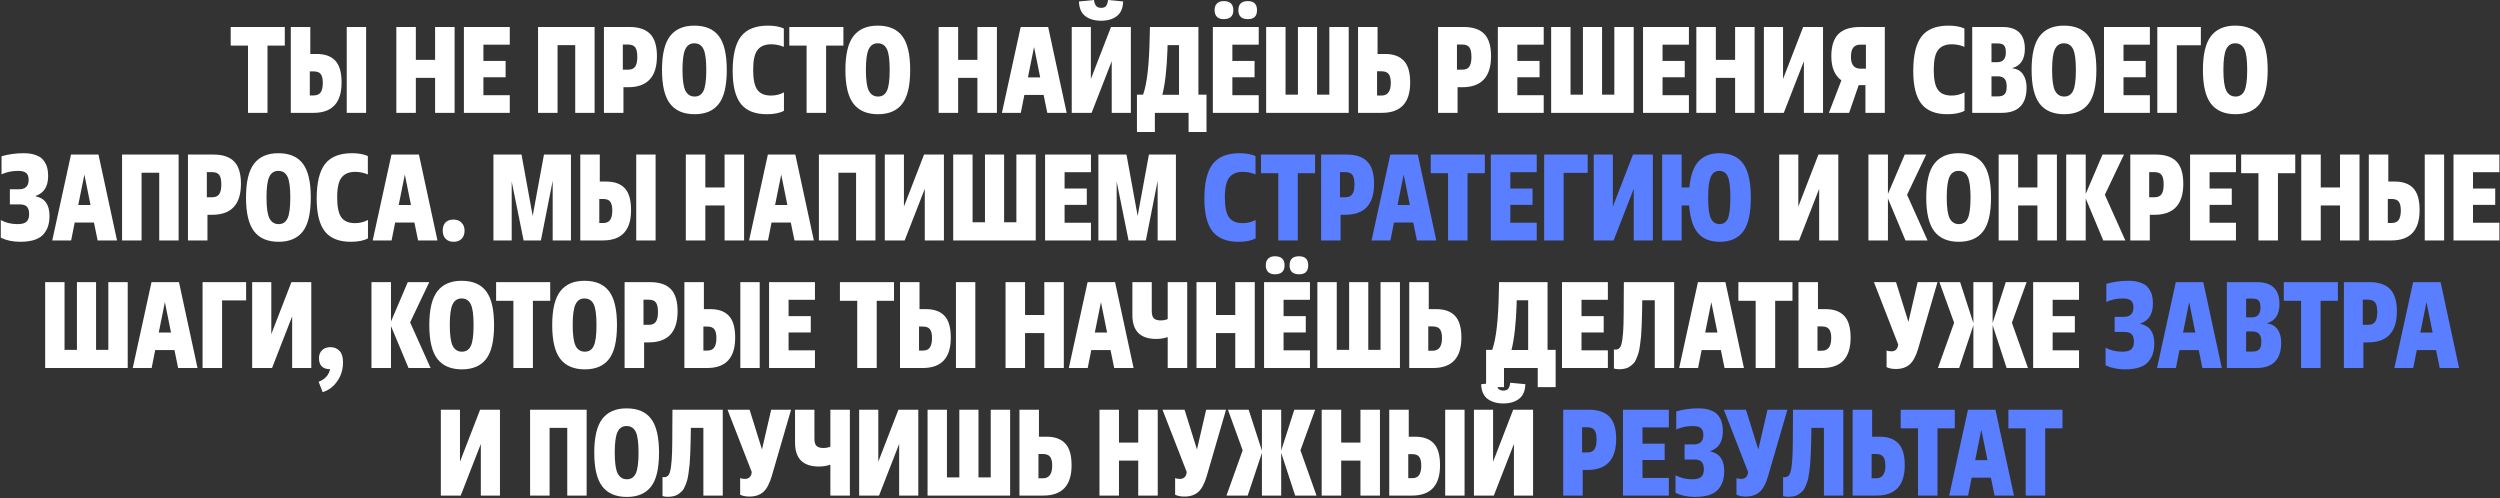
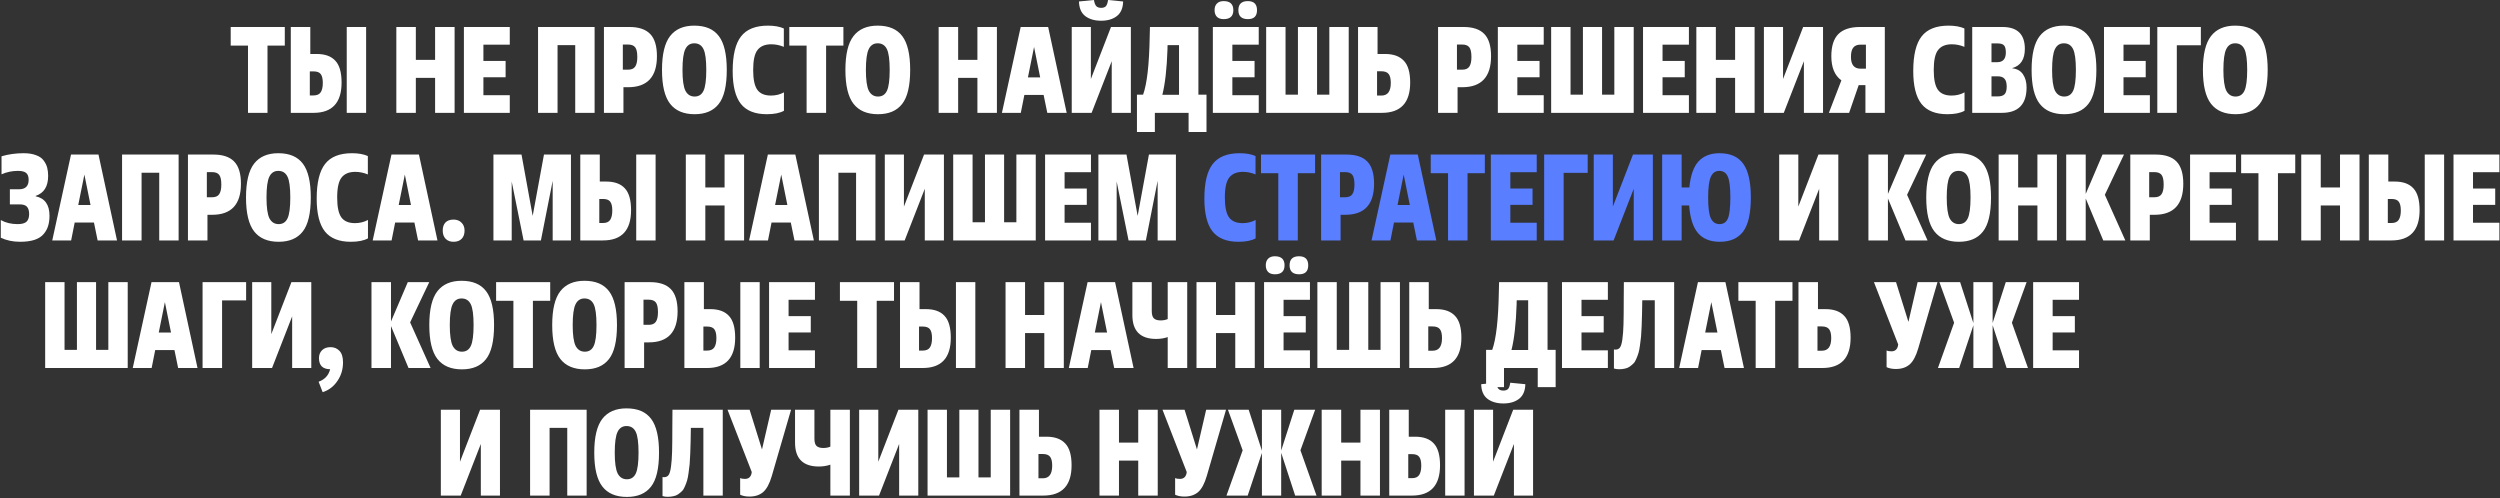
<svg xmlns="http://www.w3.org/2000/svg" width="1019" height="203" viewBox="0 0 1019 203" fill="none">
  <rect x="0" y="0" width="1019" height="203" fill="#333333" stroke="none" />
  <path d="M109.034 18.6V46H101.084V18.6H94.034V11H116.084V18.6H109.034ZM126.279 29.1V38.9H127.779C129.179 38.9 130.162 38.467 130.729 37.6C131.296 36.733 131.579 35.467 131.579 33.8C131.579 32.133 131.296 30.933 130.729 30.2C130.196 29.467 129.212 29.1 127.779 29.1H126.279ZM127.779 46H118.529V11H126.479V22H129.079C132.479 22 135.012 22.917 136.679 24.75C138.379 26.55 139.229 29.517 139.229 33.65C139.229 41.883 135.412 46 127.779 46ZM149.229 11V46H141.329V11H149.229ZM185.296 11V46H177.346V31.75H169.496V46H161.546V11H169.496V24.4H177.346V11H185.296ZM207.786 38.8V46H189.086V11H207.786V18.2H197.036V24.85H206.086V31.5H197.036V38.8H207.786ZM242.36 11V46H234.46V18.4H227.26V46H219.31V11H242.36ZM253.866 18.15V28.4H256.016C257.349 28.4 258.299 28 258.866 27.2C259.466 26.367 259.766 25.05 259.766 23.25C259.766 21.35 259.482 20.033 258.916 19.3C258.349 18.533 257.366 18.15 255.966 18.15H253.866ZM254.116 35.55V46H246.166V11H256.566C260.366 11 263.182 11.95 265.016 13.85C266.849 15.75 267.766 18.767 267.766 22.9C267.766 31.333 263.849 35.55 256.016 35.55H254.116ZM279.381 37C280.214 38.567 281.464 39.35 283.131 39.35C284.798 39.35 285.998 38.583 286.731 37.05C287.498 35.483 287.881 32.633 287.881 28.5C287.881 24.367 287.498 21.533 286.731 20C285.964 18.433 284.714 17.65 282.981 17.65C281.314 17.65 280.098 18.45 279.331 20.05C278.564 21.617 278.181 24.433 278.181 28.5C278.181 32.567 278.581 35.4 279.381 37ZM283.131 46.55C278.664 46.55 275.331 45.133 273.131 42.3C270.931 39.467 269.831 34.867 269.831 28.5C269.831 22.133 270.931 17.533 273.131 14.7C275.331 11.867 278.614 10.45 282.981 10.45C287.548 10.45 290.898 11.883 293.031 14.75C295.164 17.583 296.231 22.167 296.231 28.5C296.231 35 295.131 39.633 292.931 42.4C290.764 45.167 287.498 46.55 283.131 46.55ZM319.539 37.65V45.15C317.873 46.083 315.539 46.55 312.539 46.55C307.739 46.55 304.223 45.15 301.989 42.35C299.756 39.517 298.639 35.05 298.639 28.95C298.639 22.45 299.773 17.75 302.039 14.85C304.306 11.917 307.973 10.45 313.039 10.45C315.606 10.45 317.756 10.833 319.489 11.6V19.1C317.823 18.4 316.106 18.05 314.339 18.05C311.839 18.05 309.989 18.817 308.789 20.35C307.589 21.85 306.989 24.567 306.989 28.5C306.989 32.333 307.556 35.033 308.689 36.6C309.823 38.167 311.673 38.95 314.239 38.95C316.173 38.95 317.939 38.517 319.539 37.65ZM336.72 18.6V46H328.77V18.6H321.72V11H343.77V18.6H336.72ZM354.137 37C354.97 38.567 356.22 39.35 357.887 39.35C359.553 39.35 360.753 38.583 361.487 37.05C362.253 35.483 362.637 32.633 362.637 28.5C362.637 24.367 362.253 21.533 361.487 20C360.72 18.433 359.47 17.65 357.737 17.65C356.07 17.65 354.853 18.45 354.087 20.05C353.32 21.617 352.937 24.433 352.937 28.5C352.937 32.567 353.337 35.4 354.137 37ZM357.887 46.55C353.42 46.55 350.087 45.133 347.887 42.3C345.687 39.467 344.587 34.867 344.587 28.5C344.587 22.133 345.687 17.533 347.887 14.7C350.087 11.867 353.37 10.45 357.737 10.45C362.303 10.45 365.653 11.883 367.787 14.75C369.92 17.583 370.987 22.167 370.987 28.5C370.987 35 369.887 39.633 367.687 42.4C365.52 45.167 362.253 46.55 357.887 46.55ZM406.341 11V46H398.391V31.75H390.541V46H382.591V11H390.541V24.4H398.391V11H406.341ZM426.88 46L425.38 38.7H417.53L416.08 46H408.38L416.03 11H427.23L434.78 46H426.88ZM421.48 19.15L418.98 31.55H423.98L421.48 19.15ZM460.939 11V46H453.139V24.95L444.939 46H436.839V11H444.639V32.2L452.839 11H460.939ZM451.639 -8.34465e-07L457.789 0.6C457.723 3.3 456.873 5.283 455.239 6.55C453.606 7.817 451.473 8.45 448.839 8.45C446.173 8.45 444.006 7.817 442.339 6.55C440.706 5.283 439.856 3.3 439.789 0.6L445.889 -8.34465e-07C446.089 1.233 446.423 2.083 446.889 2.55C447.356 2.983 448.006 3.2 448.839 3.2C449.673 3.2 450.306 2.983 450.739 2.55C451.173 2.083 451.473 1.233 451.639 -8.34465e-07ZM491.77 38.6V53.8H484.47V46H470.72V53.8H463.42V38.6H465.92C467.52 34.2 468.42 26.3 468.62 14.9L468.72 11H488.47V38.6H491.77ZM473.77 38.65H480.57V18.4H475.92C475.92 18.467 475.904 18.733 475.87 19.2C475.87 19.667 475.87 19.933 475.87 20C475.604 27.967 474.904 34.183 473.77 38.65ZM513.059 38.8V46H494.359V11H513.059V18.2H502.309V24.85H511.359V31.5H502.309V38.8H513.059ZM512.359 4.15C512.359 6.583 511.126 7.8 508.659 7.8C506.059 7.8 504.759 6.583 504.759 4.15C504.759 1.683 506.042 0.45 508.609 0.45C511.109 0.45 512.359 1.683 512.359 4.15ZM502.709 4.15C502.709 6.583 501.392 7.8 498.759 7.8C497.559 7.8 496.642 7.483 496.009 6.85C495.376 6.183 495.059 5.283 495.059 4.15C495.059 2.983 495.376 2.083 496.009 1.45C496.642 0.783 497.559 0.45 498.759 0.45C501.392 0.45 502.709 1.683 502.709 4.15ZM549.738 11V46H516.088V11H523.988V38.6H529.038V11H536.838V38.6H541.838V11H549.738ZM561.289 29.05V38.95H563.089C565.622 38.95 566.889 37.233 566.889 33.8C566.889 32.133 566.605 30.933 566.039 30.2C565.472 29.433 564.472 29.05 563.039 29.05H561.289ZM563.239 46H553.539V11H561.489V22H564.539C567.939 22 570.489 22.917 572.189 24.75C573.922 26.55 574.789 29.517 574.789 33.65C574.789 41.883 570.939 46 563.239 46ZM593.856 18.15V28.4H596.006C597.339 28.4 598.289 28 598.856 27.2C599.456 26.367 599.756 25.05 599.756 23.25C599.756 21.35 599.473 20.033 598.906 19.3C598.339 18.533 597.356 18.15 595.956 18.15H593.856ZM594.106 35.55V46H586.156V11H596.556C600.356 11 603.173 11.95 605.006 13.85C606.839 15.75 607.756 18.767 607.756 22.9C607.756 31.333 603.839 35.55 596.006 35.55H594.106ZM629.221 38.8V46H610.521V11H629.221V18.2H618.471V24.85H627.521V31.5H618.471V38.8H629.221ZM665.9 11V46H632.25V11H640.15V38.6H645.2V11H653V38.6H658V11H665.9ZM688.401 38.8V46H669.701V11H688.401V18.2H677.651V24.85H686.701V31.5H677.651V38.8H688.401ZM715.179 11V46H707.229V31.75H699.379V46H691.429V11H699.379V24.4H707.229V11H715.179ZM743.068 11V46H735.268V24.95L727.068 46H718.968V11H726.768V32.2L734.968 11H743.068ZM753.699 46H745.449L750.549 32.75C747.816 30.783 746.449 27.5 746.449 22.9C746.449 18.833 747.399 15.833 749.299 13.9C751.233 11.967 754.183 11 758.149 11H768.249V46H760.349V34.7H757.599L753.699 46ZM758.399 28H760.549V18.2H758.299C756.999 18.2 756.033 18.6 755.399 19.4C754.766 20.167 754.449 21.433 754.449 23.2C754.449 26.4 755.766 28 758.399 28ZM800.741 37.65V45.15C799.074 46.083 796.741 46.55 793.741 46.55C788.941 46.55 785.424 45.15 783.191 42.35C780.957 39.517 779.841 35.05 779.841 28.95C779.841 22.45 780.974 17.75 783.241 14.85C785.507 11.917 789.174 10.45 794.241 10.45C796.807 10.45 798.957 10.833 800.691 11.6V19.1C799.024 18.4 797.307 18.05 795.541 18.05C793.041 18.05 791.191 18.817 789.991 20.35C788.791 21.85 788.191 24.567 788.191 28.5C788.191 32.333 788.757 35.033 789.891 36.6C791.024 38.167 792.874 38.95 795.441 38.95C797.374 38.95 799.141 38.517 800.741 37.65ZM811.73 17.7V25.35H814.03C816.397 25.35 817.58 24.033 817.58 21.4C817.58 20.033 817.347 19.083 816.88 18.55C816.414 17.983 815.547 17.7 814.28 17.7H811.73ZM811.73 31.1V39.3H814.23C815.53 39.3 816.464 39.017 817.03 38.45C817.63 37.85 817.93 36.8 817.93 35.3C817.93 33.8 817.63 32.733 817.03 32.1C816.464 31.433 815.53 31.1 814.23 31.1H811.73ZM815.88 46H803.88V11H816.18C822.28 11 825.33 13.967 825.33 19.9C825.33 24.167 823.63 26.783 820.23 27.75V27.85C822.164 28.05 823.614 28.867 824.58 30.3C825.547 31.733 826.03 33.517 826.03 35.65C826.03 42.55 822.647 46 815.88 46ZM837.633 37C838.466 38.567 839.716 39.35 841.383 39.35C843.049 39.35 844.249 38.583 844.983 37.05C845.749 35.483 846.133 32.633 846.133 28.5C846.133 24.367 845.749 21.533 844.983 20C844.216 18.433 842.966 17.65 841.233 17.65C839.566 17.65 838.349 18.45 837.583 20.05C836.816 21.617 836.433 24.433 836.433 28.5C836.433 32.567 836.833 35.4 837.633 37ZM841.383 46.55C836.916 46.55 833.583 45.133 831.383 42.3C829.183 39.467 828.083 34.867 828.083 28.5C828.083 22.133 829.183 17.533 831.383 14.7C833.583 11.867 836.866 10.45 841.233 10.45C845.799 10.45 849.149 11.883 851.283 14.75C853.416 17.583 854.483 22.167 854.483 28.5C854.483 35 853.383 39.633 851.183 42.4C849.016 45.167 845.749 46.55 841.383 46.55ZM876.291 38.8V46H857.591V11H876.291V18.2H865.541V24.85H874.591V31.5H865.541V38.8H876.291ZM887.27 18.45V46H879.32V11H897.07V18.45H887.27ZM907.457 37C908.29 38.567 909.54 39.35 911.207 39.35C912.874 39.35 914.074 38.583 914.807 37.05C915.574 35.483 915.957 32.633 915.957 28.5C915.957 24.367 915.574 21.533 914.807 20C914.04 18.433 912.79 17.65 911.057 17.65C909.39 17.65 908.174 18.45 907.407 20.05C906.64 21.617 906.257 24.433 906.257 28.5C906.257 32.567 906.657 35.4 907.457 37ZM911.207 46.55C906.74 46.55 903.407 45.133 901.207 42.3C899.007 39.467 897.907 34.867 897.907 28.5C897.907 22.133 899.007 17.533 901.207 14.7C903.407 11.867 906.69 10.45 911.057 10.45C915.624 10.45 918.974 11.883 921.107 14.75C923.24 17.583 924.307 22.167 924.307 28.5C924.307 35 923.207 39.633 921.007 42.4C918.84 45.167 915.574 46.55 911.207 46.55ZM0.324 96.9V89.7C2.291 90.8 4.574 91.35 7.174 91.35C8.907 91.35 10.124 91.017 10.824 90.35C11.524 89.683 11.874 88.65 11.874 87.25C11.874 85.883 11.574 84.883 10.974 84.25C10.407 83.617 9.391 83.3 7.924 83.3H4.024V77.15H7.724C10.357 77.15 11.674 75.867 11.674 73.3C11.674 72 11.341 71.067 10.674 70.5C10.007 69.933 8.891 69.65 7.324 69.65C4.957 69.65 2.724 70.117 0.624 71.05V63.7C3.457 62.867 6.457 62.45 9.624 62.45C11.624 62.45 13.307 62.717 14.674 63.25C16.074 63.75 17.107 64.467 17.774 65.4C18.474 66.333 18.957 67.3 19.224 68.3C19.491 69.3 19.624 70.433 19.624 71.7C19.624 76 17.924 78.717 14.524 79.85V80C18.291 80.8 20.174 83.45 20.174 87.95C20.174 89.483 19.991 90.85 19.624 92.05C19.291 93.217 18.691 94.317 17.824 95.35C16.991 96.383 15.757 97.183 14.124 97.75C12.491 98.283 10.507 98.55 8.174 98.55C5.274 98.55 2.657 98 0.324 96.9ZM39.795 98L38.295 90.7H30.445L28.995 98H21.296L28.945 63H40.145L47.696 98H39.795ZM34.395 71.15L31.895 83.55H36.895L34.395 71.15ZM72.805 63V98H64.904V70.4H57.705V98H49.755V63H72.805ZM84.31 70.15V80.4H86.46C87.793 80.4 88.743 80 89.31 79.2C89.91 78.367 90.21 77.05 90.21 75.25C90.21 73.35 89.927 72.033 89.36 71.3C88.793 70.533 87.81 70.15 86.41 70.15H84.31ZM84.56 87.55V98H76.61V63H87.01C90.81 63 93.627 63.95 95.46 65.85C97.293 67.75 98.21 70.767 98.21 74.9C98.21 83.333 94.293 87.55 86.46 87.55H84.56ZM109.825 89C110.659 90.567 111.909 91.35 113.575 91.35C115.242 91.35 116.442 90.583 117.175 89.05C117.942 87.483 118.325 84.633 118.325 80.5C118.325 76.367 117.942 73.533 117.175 72C116.409 70.433 115.159 69.65 113.425 69.65C111.759 69.65 110.542 70.45 109.775 72.05C109.009 73.617 108.625 76.433 108.625 80.5C108.625 84.567 109.025 87.4 109.825 89ZM113.575 98.55C109.109 98.55 105.775 97.133 103.575 94.3C101.375 91.467 100.275 86.867 100.275 80.5C100.275 74.133 101.375 69.533 103.575 66.7C105.775 63.867 109.059 62.45 113.425 62.45C117.992 62.45 121.342 63.883 123.475 66.75C125.609 69.583 126.675 74.167 126.675 80.5C126.675 87 125.575 91.633 123.375 94.4C121.209 97.167 117.942 98.55 113.575 98.55ZM149.984 89.65V97.15C148.317 98.083 145.984 98.55 142.984 98.55C138.184 98.55 134.667 97.15 132.434 94.35C130.2 91.517 129.084 87.05 129.084 80.95C129.084 74.45 130.217 69.75 132.484 66.85C134.75 63.917 138.417 62.45 143.484 62.45C146.05 62.45 148.2 62.833 149.934 63.6V71.1C148.267 70.4 146.55 70.05 144.784 70.05C142.284 70.05 140.434 70.817 139.234 72.35C138.034 73.85 137.434 76.567 137.434 80.5C137.434 84.333 138 87.033 139.134 88.6C140.267 90.167 142.117 90.95 144.684 90.95C146.617 90.95 148.384 90.517 149.984 89.65ZM170.411 98L168.911 90.7H161.061L159.611 98H151.911L159.561 63H170.761L178.311 98H170.411ZM165.011 71.15L162.511 83.55H167.511L165.011 71.15ZM189.354 94C189.354 95.433 188.954 96.55 188.154 97.35C187.388 98.15 186.288 98.55 184.854 98.55C183.521 98.55 182.454 98.15 181.654 97.35C180.854 96.517 180.454 95.4 180.454 94C180.454 92.567 180.821 91.467 181.554 90.7C182.321 89.9 183.421 89.5 184.854 89.5C186.221 89.5 187.304 89.917 188.104 90.75C188.938 91.55 189.354 92.633 189.354 94ZM232.722 63V98H225.272V73.7L220.472 98H213.422L208.572 74V98H201.122V63H212.572L217.122 88L221.722 63H232.722ZM244.272 81.1V90.9H245.772C247.172 90.9 248.155 90.467 248.722 89.6C249.289 88.733 249.572 87.467 249.572 85.8C249.572 84.133 249.289 82.933 248.722 82.2C248.189 81.467 247.205 81.1 245.772 81.1H244.272ZM245.772 98H236.522V63H244.472V74H247.072C250.472 74 253.005 74.917 254.672 76.75C256.372 78.55 257.222 81.517 257.222 85.65C257.222 93.883 253.405 98 245.772 98ZM267.222 63V98H259.322V63H267.222ZM303.29 63V98H295.34V83.75H287.49V98H279.54V63H287.49V76.4H295.34V63H303.29ZM323.829 98L322.329 90.7H314.479L313.029 98H305.329L312.979 63H324.179L331.729 98H323.829ZM318.429 71.15L315.929 83.55H320.929L318.429 71.15ZM356.838 63V98H348.938V70.4H341.738V98H333.788V63H356.838ZM384.743 63V98H376.943V76.95L368.743 98H360.643V63H368.443V84.2L376.643 63H384.743ZM422.174 63V98H388.524V63H396.424V90.6H401.474V63H409.274V90.6H414.274V63H422.174ZM444.675 90.8V98H425.975V63H444.675V70.2H433.925V76.85H442.975V83.5H433.925V90.8H444.675ZM479.304 63V98H471.854V73.7L467.054 98H460.004L455.154 74V98H447.704V63H459.154L463.704 88L468.304 63H479.304ZM749.294 63V98H741.494V76.95L733.294 98H725.194V63H732.994V84.2L741.194 63H749.294ZM769.521 63V79.05L776.371 63H785.121L777.321 79.4L785.671 98H776.671L769.521 80.9V98H761.571V63H769.521ZM794.688 89C795.522 90.567 796.772 91.35 798.438 91.35C800.105 91.35 801.305 90.583 802.038 89.05C802.805 87.483 803.188 84.633 803.188 80.5C803.188 76.367 802.805 73.533 802.038 72C801.272 70.433 800.022 69.65 798.288 69.65C796.622 69.65 795.405 70.45 794.638 72.05C793.872 73.617 793.488 76.433 793.488 80.5C793.488 84.567 793.888 87.4 794.688 89ZM798.438 98.55C793.972 98.55 790.638 97.133 788.438 94.3C786.238 91.467 785.138 86.867 785.138 80.5C785.138 74.133 786.238 69.533 788.438 66.7C790.638 63.867 793.922 62.45 798.288 62.45C802.855 62.45 806.205 63.883 808.338 66.75C810.472 69.583 811.538 74.167 811.538 80.5C811.538 87 810.438 91.633 808.238 94.4C806.072 97.167 802.805 98.55 798.438 98.55ZM838.397 63V98H830.447V83.75H822.597V98H814.647V63H822.597V76.4H830.447V63H838.397ZM850.136 63V79.05L856.986 63H865.736L857.936 79.4L866.286 98H857.286L850.136 80.9V98H842.186V63H850.136ZM876.009 70.15V80.4H878.159C879.493 80.4 880.443 80 881.009 79.2C881.609 78.367 881.909 77.05 881.909 75.25C881.909 73.35 881.626 72.033 881.059 71.3C880.493 70.533 879.509 70.15 878.109 70.15H876.009ZM876.259 87.55V98H868.309V63H878.709C882.509 63 885.326 63.95 887.159 65.85C888.993 67.75 889.909 70.767 889.909 74.9C889.909 83.333 885.993 87.55 878.159 87.55H876.259ZM911.374 90.8V98H892.674V63H911.374V70.2H900.624V76.85H909.674V83.5H900.624V90.8H911.374ZM928.492 70.6V98H920.542V70.6H913.492V63H935.542V70.6H928.492ZM961.737 63V98H953.787V83.75H945.937V98H937.987V63H945.937V76.4H953.787V63H961.737ZM973.276 81.1V90.9H974.776C976.176 90.9 977.159 90.467 977.726 89.6C978.293 88.733 978.576 87.467 978.576 85.8C978.576 84.133 978.293 82.933 977.726 82.2C977.193 81.467 976.209 81.1 974.776 81.1H973.276ZM974.776 98H965.526V63H973.476V74H976.076C979.476 74 982.009 74.917 983.676 76.75C985.376 78.55 986.226 81.517 986.226 85.65C986.226 93.883 982.409 98 974.776 98ZM996.226 63V98H988.326V63H996.226ZM1018.75 90.8V98H1000.05V63H1018.75V70.2H1008V76.85H1017.05V83.5H1008V90.8H1018.75ZM52.057 115V150H18.407V115H26.307V142.6H31.357V115H39.157V142.6H44.157V115H52.057ZM72.608 150L71.108 142.7H63.258L61.808 150H54.108L61.758 115H72.958L80.508 150H72.608ZM67.208 123.15L64.708 135.55H69.708L67.208 123.15ZM90.517 122.45V150H82.567V115H100.317V122.45H90.517ZM126.882 115V150H119.082V128.95L110.882 150H102.782V115H110.582V136.2L118.782 115H126.882ZM131.513 159.85L129.863 155.6C132.396 154.667 133.963 152.967 134.563 150.5C131.529 150.467 130.013 148.95 130.013 145.95C130.013 144.65 130.429 143.583 131.263 142.75C132.096 141.917 133.263 141.5 134.763 141.5C136.196 141.5 137.396 142 138.363 143C139.329 144 139.813 145.567 139.813 147.7C139.813 150.567 139.046 153.1 137.513 155.3C136.013 157.533 134.013 159.05 131.513 159.85ZM159.365 115V131.05L166.215 115H174.965L167.165 131.4L175.515 150H166.515L159.365 132.9V150H151.415V115H159.365ZM184.532 141C185.366 142.567 186.616 143.35 188.282 143.35C189.949 143.35 191.149 142.583 191.882 141.05C192.649 139.483 193.032 136.633 193.032 132.5C193.032 128.367 192.649 125.533 191.882 124C191.116 122.433 189.866 121.65 188.132 121.65C186.466 121.65 185.249 122.45 184.482 124.05C183.716 125.617 183.332 128.433 183.332 132.5C183.332 136.567 183.732 139.4 184.532 141ZM188.282 150.55C183.816 150.55 180.482 149.133 178.282 146.3C176.082 143.467 174.982 138.867 174.982 132.5C174.982 126.133 176.082 121.533 178.282 118.7C180.482 115.867 183.766 114.45 188.132 114.45C192.699 114.45 196.049 115.883 198.182 118.75C200.316 121.583 201.382 126.167 201.382 132.5C201.382 139 200.282 143.633 198.082 146.4C195.916 149.167 192.649 150.55 188.282 150.55ZM217.213 122.6V150H209.263V122.6H202.213V115H224.263V122.6H217.213ZM234.63 141C235.463 142.567 236.713 143.35 238.38 143.35C240.047 143.35 241.247 142.583 241.98 141.05C242.747 139.483 243.13 136.633 243.13 132.5C243.13 128.367 242.747 125.533 241.98 124C241.213 122.433 239.963 121.65 238.23 121.65C236.563 121.65 235.347 122.45 234.58 124.05C233.813 125.617 233.43 128.433 233.43 132.5C233.43 136.567 233.83 139.4 234.63 141ZM238.38 150.55C233.913 150.55 230.58 149.133 228.38 146.3C226.18 143.467 225.08 138.867 225.08 132.5C225.08 126.133 226.18 121.533 228.38 118.7C230.58 115.867 233.863 114.45 238.23 114.45C242.797 114.45 246.147 115.883 248.28 118.75C250.413 121.583 251.48 126.167 251.48 132.5C251.48 139 250.38 143.633 248.18 146.4C246.013 149.167 242.747 150.55 238.38 150.55ZM262.288 122.15V132.4H264.438C265.772 132.4 266.722 132 267.288 131.2C267.888 130.367 268.188 129.05 268.188 127.25C268.188 125.35 267.905 124.033 267.338 123.3C266.772 122.533 265.788 122.15 264.388 122.15H262.288ZM262.538 139.55V150H254.588V115H264.988C268.788 115 271.605 115.95 273.438 117.85C275.272 119.75 276.188 122.767 276.188 126.9C276.188 135.333 272.272 139.55 264.438 139.55H262.538ZM286.704 133.1V142.9H288.204C289.604 142.9 290.587 142.467 291.154 141.6C291.72 140.733 292.004 139.467 292.004 137.8C292.004 136.133 291.72 134.933 291.154 134.2C290.62 133.467 289.637 133.1 288.204 133.1H286.704ZM288.204 150H278.954V115H286.904V126H289.504C292.904 126 295.437 126.917 297.104 128.75C298.804 130.55 299.654 133.517 299.654 137.65C299.654 145.883 295.837 150 288.204 150ZM309.654 115V150H301.754V115H309.654ZM332.175 142.8V150H313.475V115H332.175V122.2H321.425V128.85H330.475V135.5H321.425V142.8H332.175ZM357.35 122.6V150H349.4V122.6H342.35V115H364.4V122.6H357.35ZM374.594 133.1V142.9H376.094C377.494 142.9 378.478 142.467 379.044 141.6C379.611 140.733 379.894 139.467 379.894 137.8C379.894 136.133 379.611 134.933 379.044 134.2C378.511 133.467 377.528 133.1 376.094 133.1H374.594ZM376.094 150H366.844V115H374.794V126H377.394C380.794 126 383.328 126.917 384.994 128.75C386.694 130.55 387.544 133.517 387.544 137.65C387.544 145.883 383.728 150 376.094 150ZM397.544 115V150H389.644V115H397.544ZM433.612 115V150H425.662V135.75H417.812V150H409.862V115H417.812V128.4H425.662V115H433.612ZM454.151 150L452.651 142.7H444.801L443.351 150H435.651L443.301 115H454.501L462.051 150H454.151ZM448.751 123.15L446.251 135.55H451.251L448.751 123.15ZM483.908 115V150H475.958V137.4C474.525 137.9 472.958 138.15 471.258 138.15C464.791 138.15 461.558 134.9 461.558 128.4V115H469.458V126.75C469.458 128.25 469.758 129.267 470.358 129.8C470.958 130.333 471.858 130.6 473.058 130.6C474.158 130.6 475.125 130.417 475.958 130.05V115H483.908ZM511.444 115V150H503.494V135.75H495.644V150H487.694V115H495.644V128.4H503.494V115H511.444ZM533.933 142.8V150H515.233V115H533.933V122.2H523.183V128.85H532.233V135.5H523.183V142.8H533.933ZM533.233 108.15C533.233 110.583 532 111.8 529.533 111.8C526.933 111.8 525.633 110.583 525.633 108.15C525.633 105.683 526.916 104.45 529.483 104.45C531.983 104.45 533.233 105.683 533.233 108.15ZM523.583 108.15C523.583 110.583 522.266 111.8 519.633 111.8C518.433 111.8 517.516 111.483 516.883 110.85C516.25 110.183 515.933 109.283 515.933 108.15C515.933 106.983 516.25 106.083 516.883 105.45C517.516 104.783 518.433 104.45 519.633 104.45C522.266 104.45 523.583 105.683 523.583 108.15ZM570.612 115V150H536.962V115H544.862V142.6H549.912V115H557.712V142.6H562.712V115H570.612ZM582.163 133.05V142.95H583.963C586.496 142.95 587.763 141.233 587.763 137.8C587.763 136.133 587.479 134.933 586.913 134.2C586.346 133.433 585.346 133.05 583.913 133.05H582.163ZM584.113 150H574.413V115H582.363V126H585.413C588.813 126 591.363 126.917 593.063 128.75C594.796 130.55 595.663 133.517 595.663 137.65C595.663 145.883 591.813 150 584.113 150ZM634.08 142.6V157.8H626.78V150H613.03V157.8H605.73V142.6H608.23C609.83 138.2 610.73 130.3 610.93 118.9L611.03 115H630.78V142.6H634.08ZM616.08 142.65H622.88V122.4H618.23C618.23 122.467 618.213 122.733 618.18 123.2C618.18 123.667 618.18 123.933 618.18 124C617.913 131.967 617.213 138.183 616.08 142.65ZM655.369 142.8V150H636.669V115H655.369V122.2H644.619V128.85H653.669V135.5H644.619V142.8H655.369ZM682.388 115V150H674.488V122.4H669.388C669.354 124.667 669.321 126.55 669.288 128.05C669.254 129.517 669.204 131.133 669.138 132.9C669.071 134.667 668.988 136.117 668.888 137.25C668.788 138.35 668.638 139.55 668.438 140.85C668.271 142.117 668.071 143.133 667.838 143.9C667.604 144.667 667.304 145.467 666.938 146.3C666.604 147.133 666.204 147.767 665.738 148.2C665.304 148.633 664.804 149.05 664.238 149.45C663.671 149.85 663.021 150.117 662.288 150.25C661.588 150.417 660.804 150.5 659.938 150.5C659.138 150.5 658.438 150.4 657.838 150.2V142.45C658.004 142.483 658.254 142.5 658.588 142.5C659.321 142.467 659.888 142.183 660.288 141.65C660.721 141.083 661.054 139.95 661.288 138.25C661.521 136.55 661.671 134.517 661.738 132.15C661.804 129.783 661.838 126.35 661.838 121.85L661.888 115H682.388ZM702.93 150L701.43 142.7H693.58L692.13 150H684.43L692.08 115H703.28L710.83 150H702.93ZM697.53 123.15L695.03 135.55H700.03L697.53 123.15ZM723.561 122.6V150H715.611V122.6H708.561V115H730.611V122.6H723.561ZM740.805 133.05V142.95H742.605C745.139 142.95 746.405 141.233 746.405 137.8C746.405 136.133 746.122 134.933 745.555 134.2C744.989 133.433 743.989 133.05 742.555 133.05H740.805ZM742.755 150H733.055V115H741.005V126H744.055C747.455 126 750.005 126.917 751.705 128.75C753.439 130.55 754.305 133.517 754.305 137.65C754.305 145.883 750.455 150 742.755 150ZM768.972 149.65V142.85C769.439 143.083 770.089 143.2 770.922 143.2C772.389 143.2 773.289 142.45 773.622 140.95C773.622 140.683 773.656 140.517 773.722 140.45L763.822 115H772.822L777.872 131.2L781.622 115H789.722L781.872 142C780.972 145.1 779.806 147.283 778.372 148.55C776.939 149.783 775.072 150.4 772.772 150.4C771.272 150.4 770.006 150.15 768.972 149.65ZM804.35 150V132.6L798.55 150H789.9L796.5 131.55L790.5 115H798.95L804.35 131.7V115H812.2V131.65L817.55 115H826.05L820.05 131.55L826.6 150H817.9L812.2 132.55V150H804.35ZM847.41 142.8V150H828.71V115H847.41V122.2H836.66V128.85H845.71V135.5H836.66V142.8H847.41ZM203.786 167V202H195.986V180.95L187.786 202H179.686V167H187.486V188.2L195.686 167H203.786ZM239.113 167V202H231.213V174.4H224.013V202H216.063V167H239.113ZM251.769 193C252.602 194.567 253.852 195.35 255.519 195.35C257.185 195.35 258.385 194.583 259.119 193.05C259.885 191.483 260.269 188.633 260.269 184.5C260.269 180.367 259.885 177.533 259.119 176C258.352 174.433 257.102 173.65 255.369 173.65C253.702 173.65 252.485 174.45 251.719 176.05C250.952 177.617 250.569 180.433 250.569 184.5C250.569 188.567 250.969 191.4 251.769 193ZM255.519 202.55C251.052 202.55 247.719 201.133 245.519 198.3C243.319 195.467 242.219 190.867 242.219 184.5C242.219 178.133 243.319 173.533 245.519 170.7C247.719 167.867 251.002 166.45 255.369 166.45C259.935 166.45 263.285 167.883 265.419 170.75C267.552 173.583 268.619 178.167 268.619 184.5C268.619 191 267.519 195.633 265.319 198.4C263.152 201.167 259.885 202.55 255.519 202.55ZM294.595 167V202H286.695V174.4H281.595C281.561 176.667 281.528 178.55 281.495 180.05C281.461 181.517 281.411 183.133 281.345 184.9C281.278 186.667 281.195 188.117 281.095 189.25C280.995 190.35 280.845 191.55 280.645 192.85C280.478 194.117 280.278 195.133 280.045 195.9C279.811 196.667 279.511 197.467 279.145 198.3C278.811 199.133 278.411 199.767 277.945 200.2C277.511 200.633 277.011 201.05 276.445 201.45C275.878 201.85 275.228 202.117 274.495 202.25C273.795 202.417 273.011 202.5 272.145 202.5C271.345 202.5 270.645 202.4 270.045 202.2V194.45C270.211 194.483 270.461 194.5 270.795 194.5C271.528 194.467 272.095 194.183 272.495 193.65C272.928 193.083 273.261 191.95 273.495 190.25C273.728 188.55 273.878 186.517 273.945 184.15C274.011 181.783 274.045 178.35 274.045 173.85L274.095 167H294.595ZM301.687 201.65V194.85C302.154 195.083 302.804 195.2 303.637 195.2C305.104 195.2 306.004 194.45 306.337 192.95C306.337 192.683 306.371 192.517 306.437 192.45L296.537 167H305.537L310.587 183.2L314.337 167H322.437L314.587 194C313.687 197.1 312.521 199.283 311.087 200.55C309.654 201.783 307.787 202.4 305.487 202.4C303.987 202.4 302.721 202.15 301.687 201.65ZM346.408 167V202H338.458V189.4C337.025 189.9 335.458 190.15 333.758 190.15C327.291 190.15 324.058 186.9 324.058 180.4V167H331.958V178.75C331.958 180.25 332.258 181.267 332.858 181.8C333.458 182.333 334.358 182.6 335.558 182.6C336.658 182.6 337.625 182.417 338.458 182.05V167H346.408ZM374.294 167V202H366.494V180.95L358.294 202H350.194V167H357.994V188.2L366.194 167H374.294ZM411.725 167V202H378.075V167H385.975V194.6H391.025V167H398.825V194.6H403.825V167H411.725ZM423.276 185.05V194.95H425.076C427.609 194.95 428.876 193.233 428.876 189.8C428.876 188.133 428.593 186.933 428.026 186.2C427.459 185.433 426.459 185.05 425.026 185.05H423.276ZM425.226 202H415.526V167H423.476V178H426.526C429.926 178 432.476 178.917 434.176 180.75C435.909 182.55 436.776 185.517 436.776 189.65C436.776 197.883 432.926 202 425.226 202ZM471.893 167V202H463.943V187.75H456.093V202H448.143V167H456.093V180.4H463.943V167H471.893ZM478.982 201.65V194.85C479.449 195.083 480.099 195.2 480.932 195.2C482.399 195.2 483.299 194.45 483.632 192.95C483.632 192.683 483.666 192.517 483.732 192.45L473.832 167H482.832L487.882 183.2L491.632 167H499.732L491.882 194C490.982 197.1 489.816 199.283 488.382 200.55C486.949 201.783 485.082 202.4 482.782 202.4C481.282 202.4 480.016 202.15 478.982 201.65ZM514.36 202V184.6L508.56 202H499.91L506.51 183.55L500.51 167H508.96L514.36 183.7V167H522.21V183.65L527.56 167H536.06L530.06 183.55L536.61 202H527.91L522.21 184.55V202H514.36ZM562.469 167V202H554.519V187.75H546.669V202H538.719V167H546.669V180.4H554.519V167H562.469ZM574.008 185.1V194.9H575.508C576.908 194.9 577.892 194.467 578.458 193.6C579.025 192.733 579.308 191.467 579.308 189.8C579.308 188.133 579.025 186.933 578.458 186.2C577.925 185.467 576.942 185.1 575.508 185.1H574.008ZM575.508 202H566.258V167H574.208V178H576.808C580.208 178 582.742 178.917 584.408 180.75C586.108 182.55 586.958 185.517 586.958 189.65C586.958 197.883 583.142 202 575.508 202ZM596.958 167V202H589.058V167H596.958ZM624.88 167V202H617.08V180.95L608.88 202H600.78V167H608.58V188.2L616.78 167H624.88ZM615.58 156L621.73 156.6C621.663 159.3 620.813 161.283 619.18 162.55C617.547 163.817 615.413 164.45 612.78 164.45C610.113 164.45 607.947 163.817 606.28 162.55C604.647 161.283 603.797 159.3 603.73 156.6L609.83 156C610.03 157.233 610.363 158.083 610.83 158.55C611.297 158.983 611.947 159.2 612.78 159.2C613.613 159.2 614.247 158.983 614.68 158.55C615.113 158.083 615.413 157.233 615.58 156Z" fill="white" />
  <path d="M511.8 89.65V97.15C510.134 98.083 507.8 98.55 504.8 98.55C500 98.55 496.484 97.15 494.25 94.35C492.017 91.517 490.9 87.05 490.9 80.95C490.9 74.45 492.034 69.75 494.3 66.85C496.567 63.917 500.234 62.45 505.3 62.45C507.867 62.45 510.017 62.833 511.75 63.6V71.1C510.084 70.4 508.367 70.05 506.6 70.05C504.1 70.05 502.25 70.817 501.05 72.35C499.85 73.85 499.25 76.567 499.25 80.5C499.25 84.333 499.817 87.033 500.95 88.6C502.084 90.167 503.934 90.95 506.5 90.95C508.434 90.95 510.2 90.517 511.8 89.65ZM528.981 70.6V98H521.031V70.6H513.981V63H536.031V70.6H528.981ZM546.175 70.15V80.4H548.325C549.659 80.4 550.609 80 551.175 79.2C551.775 78.367 552.075 77.05 552.075 75.25C552.075 73.35 551.792 72.033 551.225 71.3C550.659 70.533 549.675 70.15 548.275 70.15H546.175ZM546.425 87.55V98H538.475V63H548.875C552.675 63 555.492 63.95 557.325 65.85C559.159 67.75 560.075 70.767 560.075 74.9C560.075 83.333 556.159 87.55 548.325 87.55H546.425ZM577.54 98L576.04 90.7H568.19L566.74 98H559.04L566.69 63H577.89L585.44 98H577.54ZM572.14 71.15L569.64 83.55H574.64L572.14 71.15ZM598.17 70.6V98H590.22V70.6H583.17V63H605.22V70.6H598.17ZM626.365 90.8V98H607.665V63H626.365V70.2H615.615V76.85H624.665V83.5H615.615V90.8H626.365ZM637.343 70.45V98H629.393V63H647.143V70.45H637.343ZM673.708 63V98H665.908V76.95L657.708 98H649.608V63H657.408V84.2L665.608 63H673.708ZM700.989 98.55C697.122 98.55 694.172 97.383 692.139 95.05C690.106 92.717 688.889 88.95 688.489 83.75H685.439V98H677.489V63H685.439V76.4H688.589C689.056 71.5 690.306 67.95 692.339 65.75C694.406 63.55 697.239 62.45 700.839 62.45C705.272 62.45 708.506 63.883 710.539 66.75C712.606 69.583 713.639 74.167 713.639 80.5C713.639 86.967 712.589 91.6 710.489 94.4C708.389 97.167 705.222 98.55 700.989 98.55ZM697.339 89C698.106 90.567 699.289 91.35 700.889 91.35C702.489 91.35 703.622 90.583 704.289 89.05C704.956 87.517 705.289 84.667 705.289 80.5C705.289 76.3 704.939 73.45 704.239 71.95C703.572 70.417 702.406 69.65 700.739 69.65C699.206 69.65 698.072 70.45 697.339 72.05C696.606 73.65 696.239 76.467 696.239 80.5C696.239 84.6 696.606 87.433 697.339 89Z" fill="#597EFF" />
-   <path d="M858.234 148.9V141.7C860.201 142.8 862.484 143.35 865.084 143.35C866.818 143.35 868.034 143.017 868.734 142.35C869.434 141.683 869.784 140.65 869.784 139.25C869.784 137.883 869.484 136.883 868.884 136.25C868.318 135.617 867.301 135.3 865.834 135.3H861.934V129.15H865.634C868.268 129.15 869.584 127.867 869.584 125.3C869.584 124 869.251 123.067 868.584 122.5C867.918 121.933 866.801 121.65 865.234 121.65C862.868 121.65 860.634 122.117 858.534 123.05V115.7C861.368 114.867 864.368 114.45 867.534 114.45C869.534 114.45 871.218 114.717 872.584 115.25C873.984 115.75 875.018 116.467 875.684 117.4C876.384 118.333 876.868 119.3 877.134 120.3C877.401 121.3 877.534 122.433 877.534 123.7C877.534 128 875.834 130.717 872.434 131.85V132C876.201 132.8 878.084 135.45 878.084 139.95C878.084 141.483 877.901 142.85 877.534 144.05C877.201 145.217 876.601 146.317 875.734 147.35C874.901 148.383 873.668 149.183 872.034 149.75C870.401 150.283 868.418 150.55 866.084 150.55C863.184 150.55 860.568 150 858.234 148.9ZM897.706 150L896.206 142.7H888.356L886.906 150H879.206L886.856 115H898.056L905.606 150H897.706ZM892.306 123.15L889.806 135.55H894.806L892.306 123.15ZM915.515 121.7V129.35H917.815C920.181 129.35 921.365 128.033 921.365 125.4C921.365 124.033 921.131 123.083 920.665 122.55C920.198 121.983 919.331 121.7 918.065 121.7H915.515ZM915.515 135.1V143.3H918.015C919.315 143.3 920.248 143.017 920.815 142.45C921.415 141.85 921.715 140.8 921.715 139.3C921.715 137.8 921.415 136.733 920.815 136.1C920.248 135.433 919.315 135.1 918.015 135.1H915.515ZM919.665 150H907.665V115H919.965C926.065 115 929.115 117.967 929.115 123.9C929.115 128.167 927.415 130.783 924.015 131.75V131.85C925.948 132.05 927.398 132.867 928.365 134.3C929.331 135.733 929.815 137.517 929.815 139.65C929.815 146.55 926.431 150 919.665 150ZM945.875 122.6V150H937.925V122.6H930.875V115H952.925V122.6H945.875ZM963.07 122.15V132.4H965.22C966.553 132.4 967.503 132 968.07 131.2C968.67 130.367 968.97 129.05 968.97 127.25C968.97 125.35 968.686 124.033 968.12 123.3C967.553 122.533 966.57 122.15 965.17 122.15H963.07ZM963.32 139.55V150H955.37V115H965.77C969.57 115 972.386 115.95 974.22 117.85C976.053 119.75 976.97 122.767 976.97 126.9C976.97 135.333 973.053 139.55 965.22 139.55H963.32ZM994.434 150L992.934 142.7H985.084L983.634 150H975.934L983.584 115H994.784L1002.33 150H994.434ZM989.034 123.15L986.534 135.55H991.534L989.034 123.15ZM644.857 174.15V184.4H647.007C648.34 184.4 649.29 184 649.857 183.2C650.457 182.367 650.757 181.05 650.757 179.25C650.757 177.35 650.474 176.033 649.907 175.3C649.34 174.533 648.357 174.15 646.957 174.15H644.857ZM645.107 191.55V202H637.157V167H647.557C651.357 167 654.174 167.95 656.007 169.85C657.84 171.75 658.757 174.767 658.757 178.9C658.757 187.333 654.84 191.55 647.007 191.55H645.107ZM680.222 194.8V202H661.522V167H680.222V174.2H669.472V180.85H678.522V187.5H669.472V194.8H680.222ZM682.941 200.9V193.7C684.908 194.8 687.191 195.35 689.791 195.35C691.525 195.35 692.741 195.017 693.441 194.35C694.141 193.683 694.491 192.65 694.491 191.25C694.491 189.883 694.191 188.883 693.591 188.25C693.025 187.617 692.008 187.3 690.541 187.3H686.641V181.15H690.341C692.975 181.15 694.291 179.867 694.291 177.3C694.291 176 693.958 175.067 693.291 174.5C692.625 173.933 691.508 173.65 689.941 173.65C687.575 173.65 685.341 174.117 683.241 175.05V167.7C686.075 166.867 689.075 166.45 692.241 166.45C694.241 166.45 695.925 166.717 697.291 167.25C698.691 167.75 699.725 168.467 700.391 169.4C701.091 170.333 701.575 171.3 701.841 172.3C702.108 173.3 702.241 174.433 702.241 175.7C702.241 180 700.541 182.717 697.141 183.85V184C700.908 184.8 702.791 187.45 702.791 191.95C702.791 193.483 702.608 194.85 702.241 196.05C701.908 197.217 701.308 198.317 700.441 199.35C699.608 200.383 698.375 201.183 696.741 201.75C695.108 202.283 693.125 202.55 690.791 202.55C687.891 202.55 685.275 202 682.941 200.9ZM707.791 201.65V194.85C708.257 195.083 708.907 195.2 709.741 195.2C711.207 195.2 712.107 194.45 712.441 192.95C712.441 192.683 712.474 192.517 712.541 192.45L702.641 167H711.641L716.691 183.2L720.441 167H728.541L720.691 194C719.791 197.1 718.624 199.283 717.191 200.55C715.757 201.783 713.891 202.4 711.591 202.4C710.091 202.4 708.824 202.15 707.791 201.65ZM751.333 167V202H743.433V174.4H738.333C738.3 176.667 738.266 178.55 738.233 180.05C738.2 181.517 738.15 183.133 738.083 184.9C738.016 186.667 737.933 188.117 737.833 189.25C737.733 190.35 737.583 191.55 737.383 192.85C737.216 194.117 737.016 195.133 736.783 195.9C736.55 196.667 736.25 197.467 735.883 198.3C735.55 199.133 735.15 199.767 734.683 200.2C734.25 200.633 733.75 201.05 733.183 201.45C732.616 201.85 731.966 202.117 731.233 202.25C730.533 202.417 729.75 202.5 728.883 202.5C728.083 202.5 727.383 202.4 726.783 202.2V194.45C726.95 194.483 727.2 194.5 727.533 194.5C728.266 194.467 728.833 194.183 729.233 193.65C729.666 193.083 730 191.95 730.233 190.25C730.466 188.55 730.616 186.517 730.683 184.15C730.75 181.783 730.783 178.35 730.783 173.85L730.833 167H751.333ZM762.876 185.05V194.95H764.676C767.209 194.95 768.476 193.233 768.476 189.8C768.476 188.133 768.192 186.933 767.626 186.2C767.059 185.433 766.059 185.05 764.626 185.05H762.876ZM764.826 202H755.126V167H763.076V178H766.126C769.526 178 772.076 178.917 773.776 180.75C775.509 182.55 776.376 185.517 776.376 189.65C776.376 197.883 772.526 202 764.826 202ZM789.723 174.6V202H781.773V174.6H774.723V167H796.773V174.6H789.723ZM812.989 202L811.489 194.7H803.639L802.189 202H794.489L802.139 167H813.339L820.889 202H812.989ZM807.589 175.15L805.089 187.55H810.089L807.589 175.15ZM833.619 174.6V202H825.669V174.6H818.619V167H840.669V174.6H833.619Z" fill="#597EFF" />
</svg>